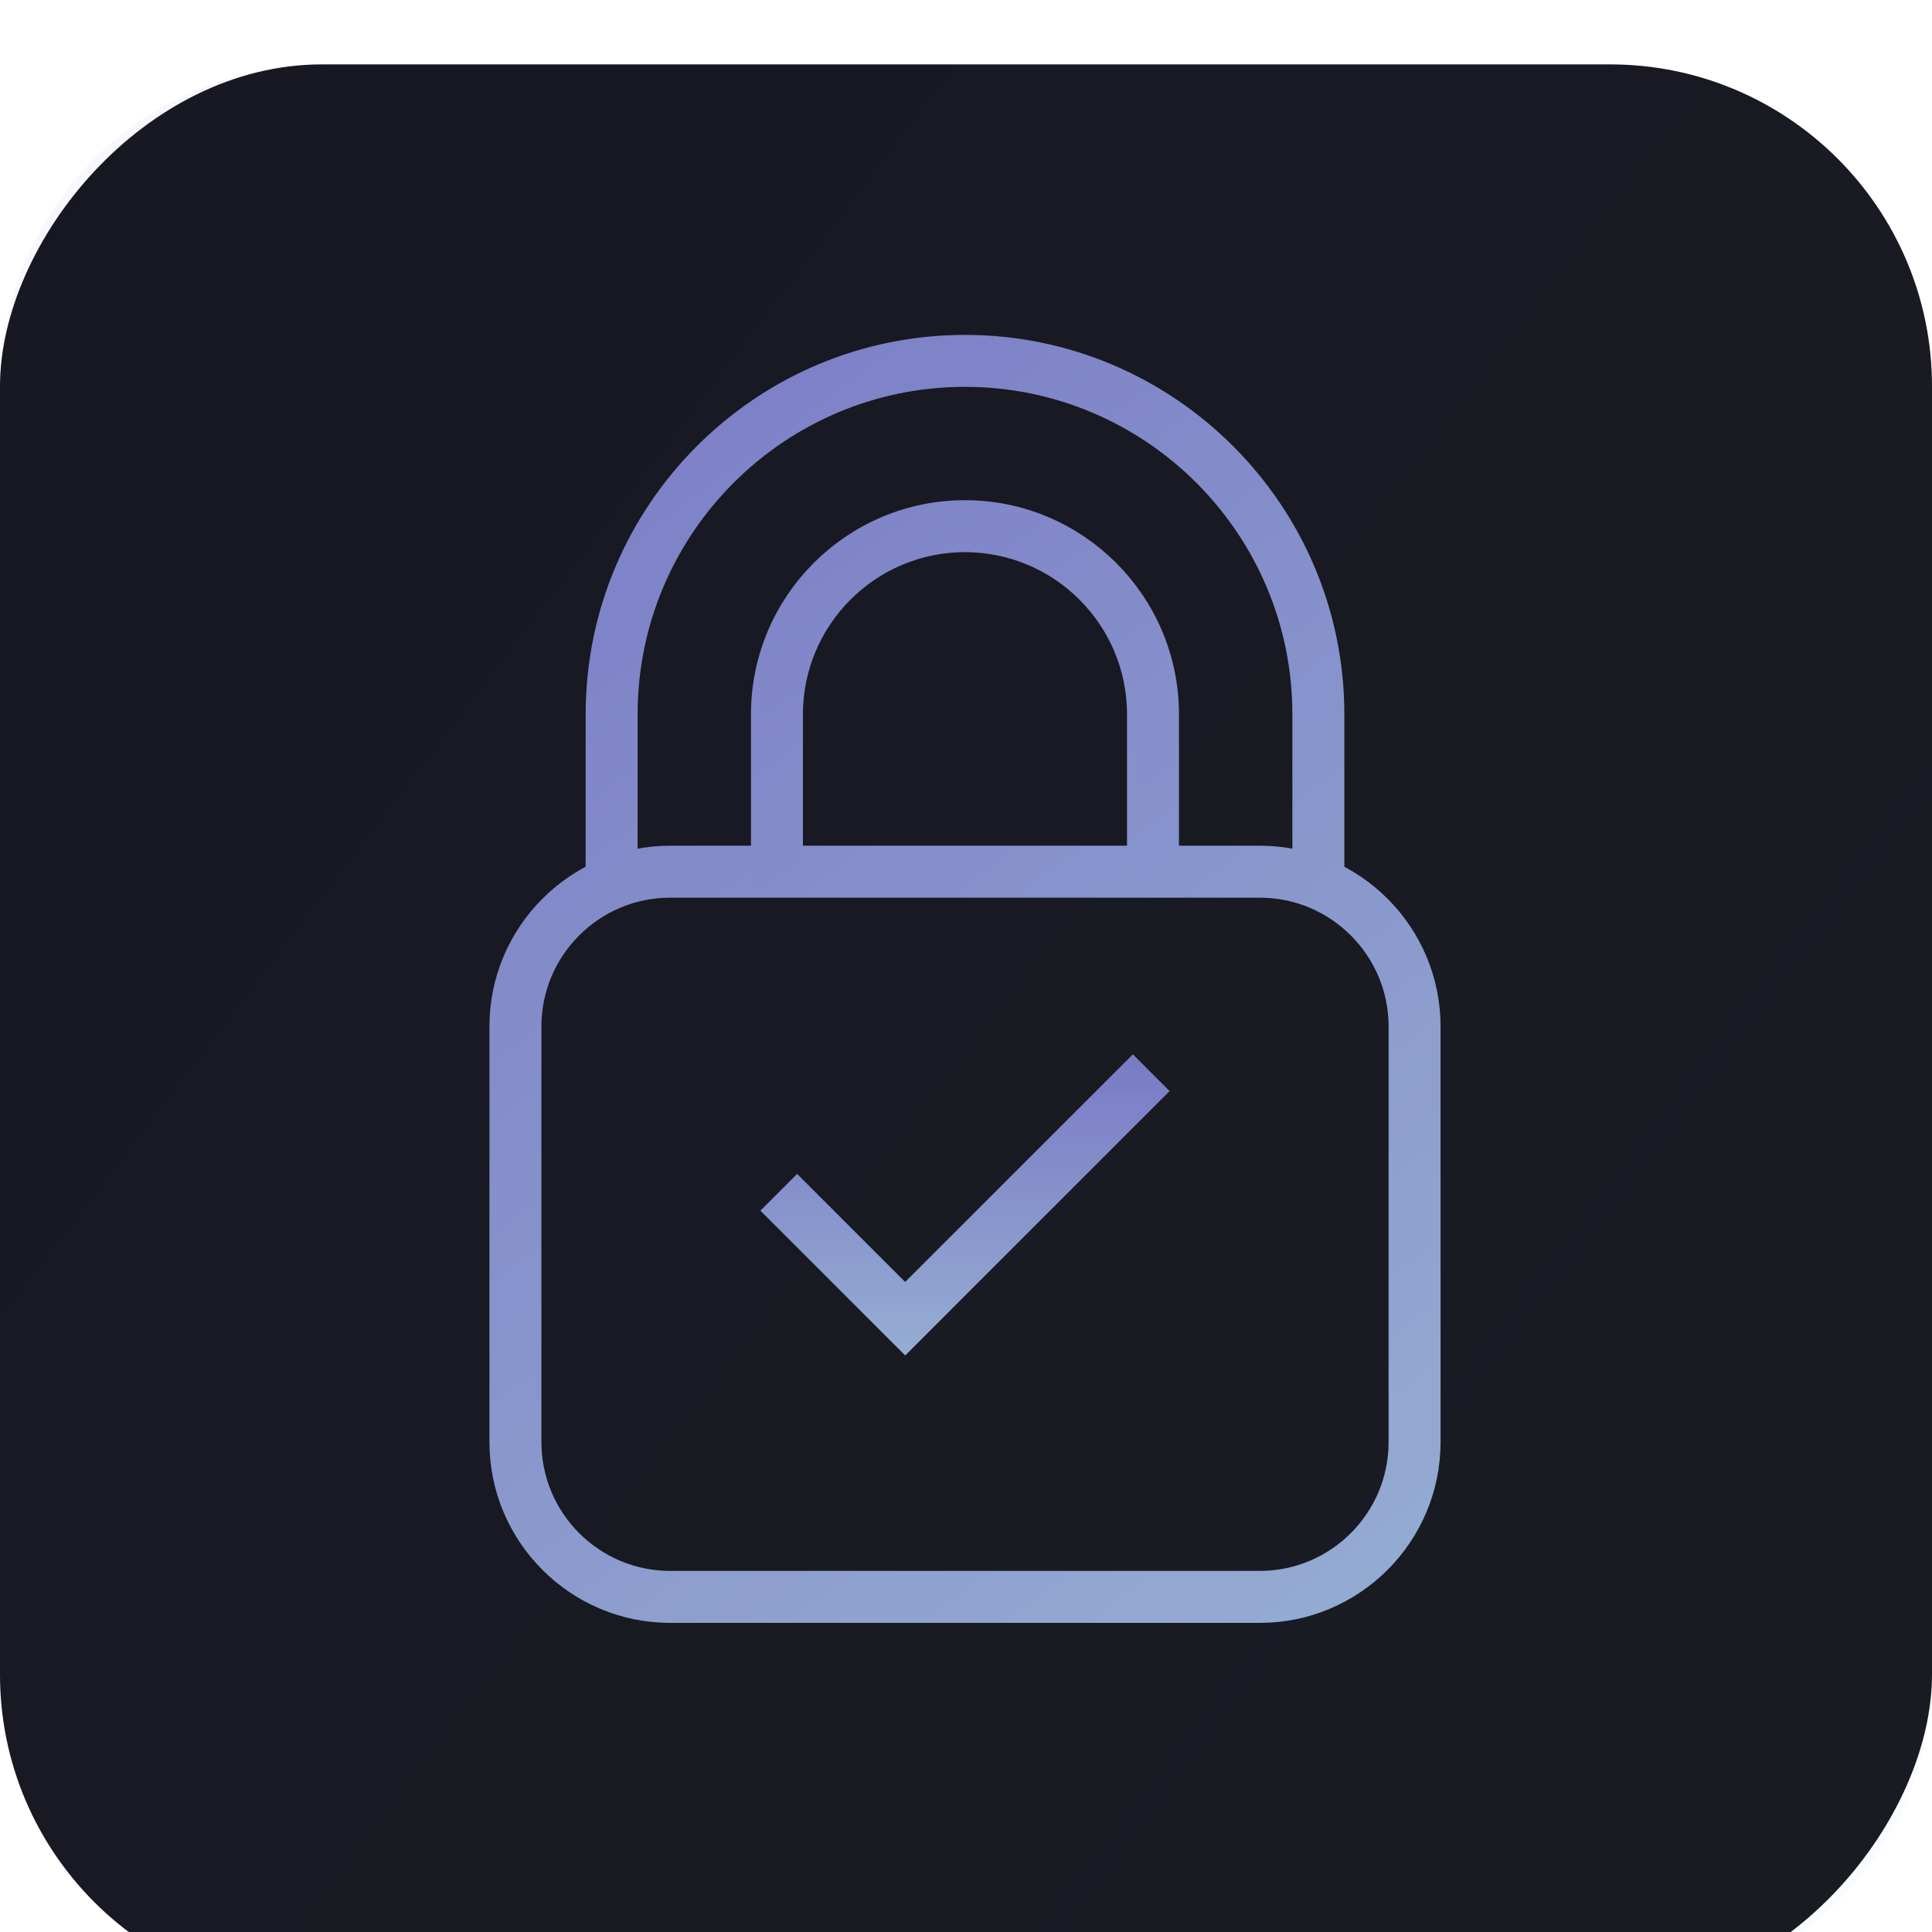
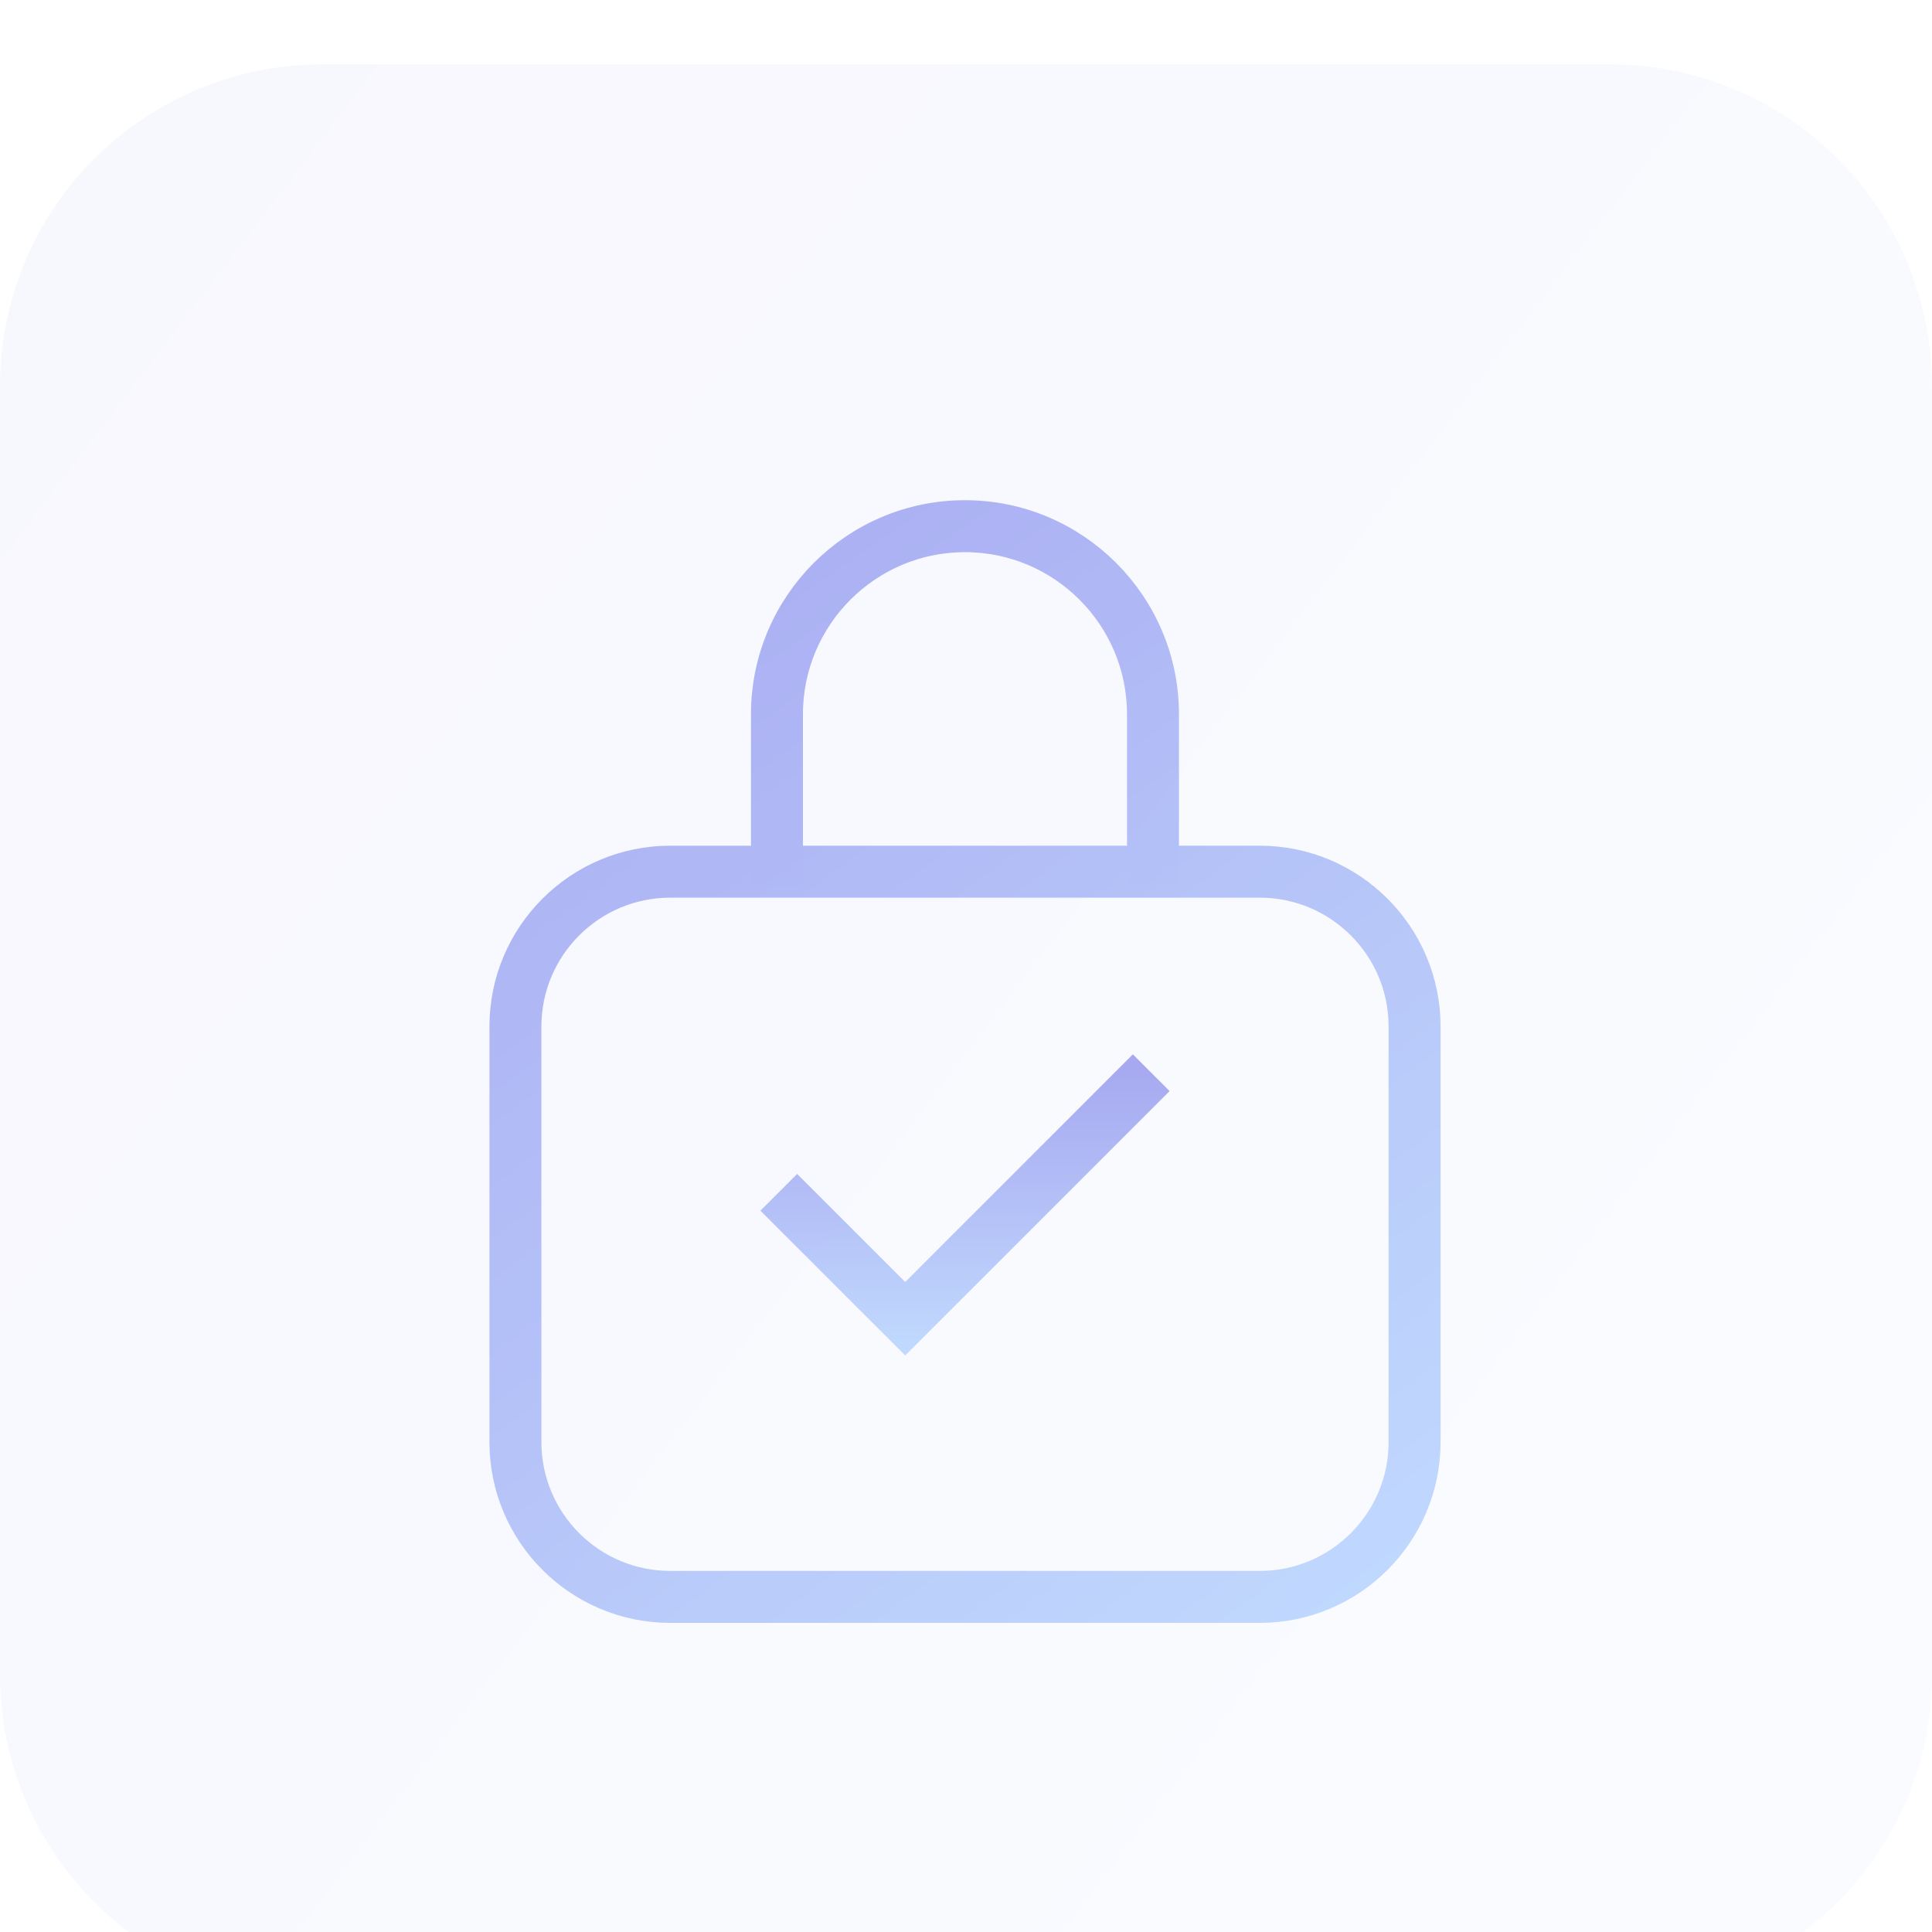
<svg xmlns="http://www.w3.org/2000/svg" width="30" height="30" viewBox="0 0 30 30" fill="none">
  <g filter="url(#filter0_i_445_659)">
-     <rect width="30" height="30" rx="5" transform="matrix(-1 0 0 1 30 0)" fill="url(#paint0_linear_445_659)" />
    <path opacity="0.07" d="M30 25C30 27.761 27.761 30 25 30L5 30C2.239 30 0 27.761 0 25L0 5C0 2.239 2.239 0 5 0L25 0C27.761 0 30 2.239 30 5L30 25Z" fill="url(#paint1_linear_445_659)" />
    <g opacity="0.8">
      <path d="M19.312 23.95V23.95H10.407C8.997 23.95 7.85 22.803 7.85 21.393V14.939C7.85 13.529 8.997 12.382 10.407 12.382H19.562C20.971 12.382 22.119 13.529 22.119 14.939V21.393C22.119 22.803 20.971 23.95 19.562 23.95H19.312ZM10.407 12.689C9.166 12.689 8.157 13.698 8.157 14.939V21.393C8.157 22.634 9.166 23.643 10.407 23.643H19.562C20.803 23.643 21.812 22.634 21.812 21.393V14.939C21.812 13.698 20.803 12.689 19.562 12.689H10.407Z" stroke="url(#paint2_linear_445_659)" stroke-width="0.5" />
-       <path d="M12.161 17.799L12.378 17.582L13.879 19.083L14.056 19.26L14.232 19.083L17.591 15.725L17.808 15.942L14.056 19.694L12.161 17.799Z" stroke="url(#paint3_linear_445_659)" stroke-width="0.5" />
+       <path d="M12.161 17.799L12.378 17.582L13.879 19.083L14.056 19.26L17.591 15.725L17.808 15.942L14.056 19.694L12.161 17.799Z" stroke="url(#paint3_linear_445_659)" stroke-width="0.5" />
      <path d="M12.218 10.091L12.218 12.493H11.911V10.091C11.911 8.396 13.29 7.017 14.984 7.017C16.678 7.017 18.057 8.396 18.057 10.091V12.478H17.75V10.091C17.75 8.565 16.51 7.324 14.984 7.324C13.459 7.324 12.218 8.565 12.218 10.091V10.091Z" stroke="url(#paint4_linear_445_659)" stroke-width="0.5" />
-       <path d="M20.625 12.493H20.318V10.091C20.318 7.149 17.926 4.757 14.984 4.757C12.043 4.757 9.651 7.149 9.651 10.091V12.493H9.344V10.091C9.344 6.98 11.874 4.45 14.984 4.45C18.094 4.45 20.625 6.981 20.625 10.091L20.625 12.493Z" stroke="url(#paint5_linear_445_659)" stroke-width="0.5" />
    </g>
  </g>
  <defs>
    <filter id="filter0_i_445_659" x="0" y="0" width="30" height="31" filterUnits="userSpaceOnUse" color-interpolation-filters="sRGB">
      <feFlood flood-opacity="0" result="BackgroundImageFix" />
      <feBlend mode="normal" in="SourceGraphic" in2="BackgroundImageFix" result="shape" />
      <feColorMatrix in="SourceAlpha" type="matrix" values="0 0 0 0 0 0 0 0 0 0 0 0 0 0 0 0 0 0 127 0" result="hardAlpha" />
      <feOffset dy="1" />
      <feGaussianBlur stdDeviation="0.5" />
      <feComposite in2="hardAlpha" operator="arithmetic" k2="-1" k3="1" />
      <feColorMatrix type="matrix" values="0 0 0 0 0.214 0 0 0 0 0.218 0 0 0 0 0.271 0 0 0 1 0" />
      <feBlend mode="normal" in2="shape" result="effect1_innerShadow_445_659" />
    </filter>
    <linearGradient id="paint0_linear_445_659" x1="30" y1="0" x2="-3.542" y2="25.305" gradientUnits="userSpaceOnUse">
      <stop stop-color="#0E0E12" />
      <stop offset="1" stop-color="#0E0E12" />
    </linearGradient>
    <linearGradient id="paint1_linear_445_659" x1="30" y1="30" x2="-3.686" y2="4.307" gradientUnits="userSpaceOnUse">
      <stop stop-color="#B4D2FF" />
      <stop offset="1" stop-color="#9292ED" />
    </linearGradient>
    <linearGradient id="paint2_linear_445_659" x1="7.6" y1="4.15" x2="22.4" y2="24.2" gradientUnits="userSpaceOnUse">
      <stop stop-color="#9292ED" />
      <stop offset="1" stop-color="#B4D2FF" />
    </linearGradient>
    <linearGradient id="paint3_linear_445_659" x1="14.984" y1="15.371" x2="14.984" y2="20.047" gradientUnits="userSpaceOnUse">
      <stop stop-color="#9292ED" />
      <stop offset="1" stop-color="#B4D2FF" />
    </linearGradient>
    <linearGradient id="paint4_linear_445_659" x1="8.65" y1="4.25" x2="22.25" y2="24" gradientUnits="userSpaceOnUse">
      <stop stop-color="#9292ED" />
      <stop offset="1" stop-color="#B4D2FF" />
    </linearGradient>
    <linearGradient id="paint5_linear_445_659" x1="7.3" y1="4.2" x2="22.15" y2="24.25" gradientUnits="userSpaceOnUse">
      <stop stop-color="#9292ED" />
      <stop offset="1" stop-color="#B4D2FF" />
    </linearGradient>
  </defs>
</svg>